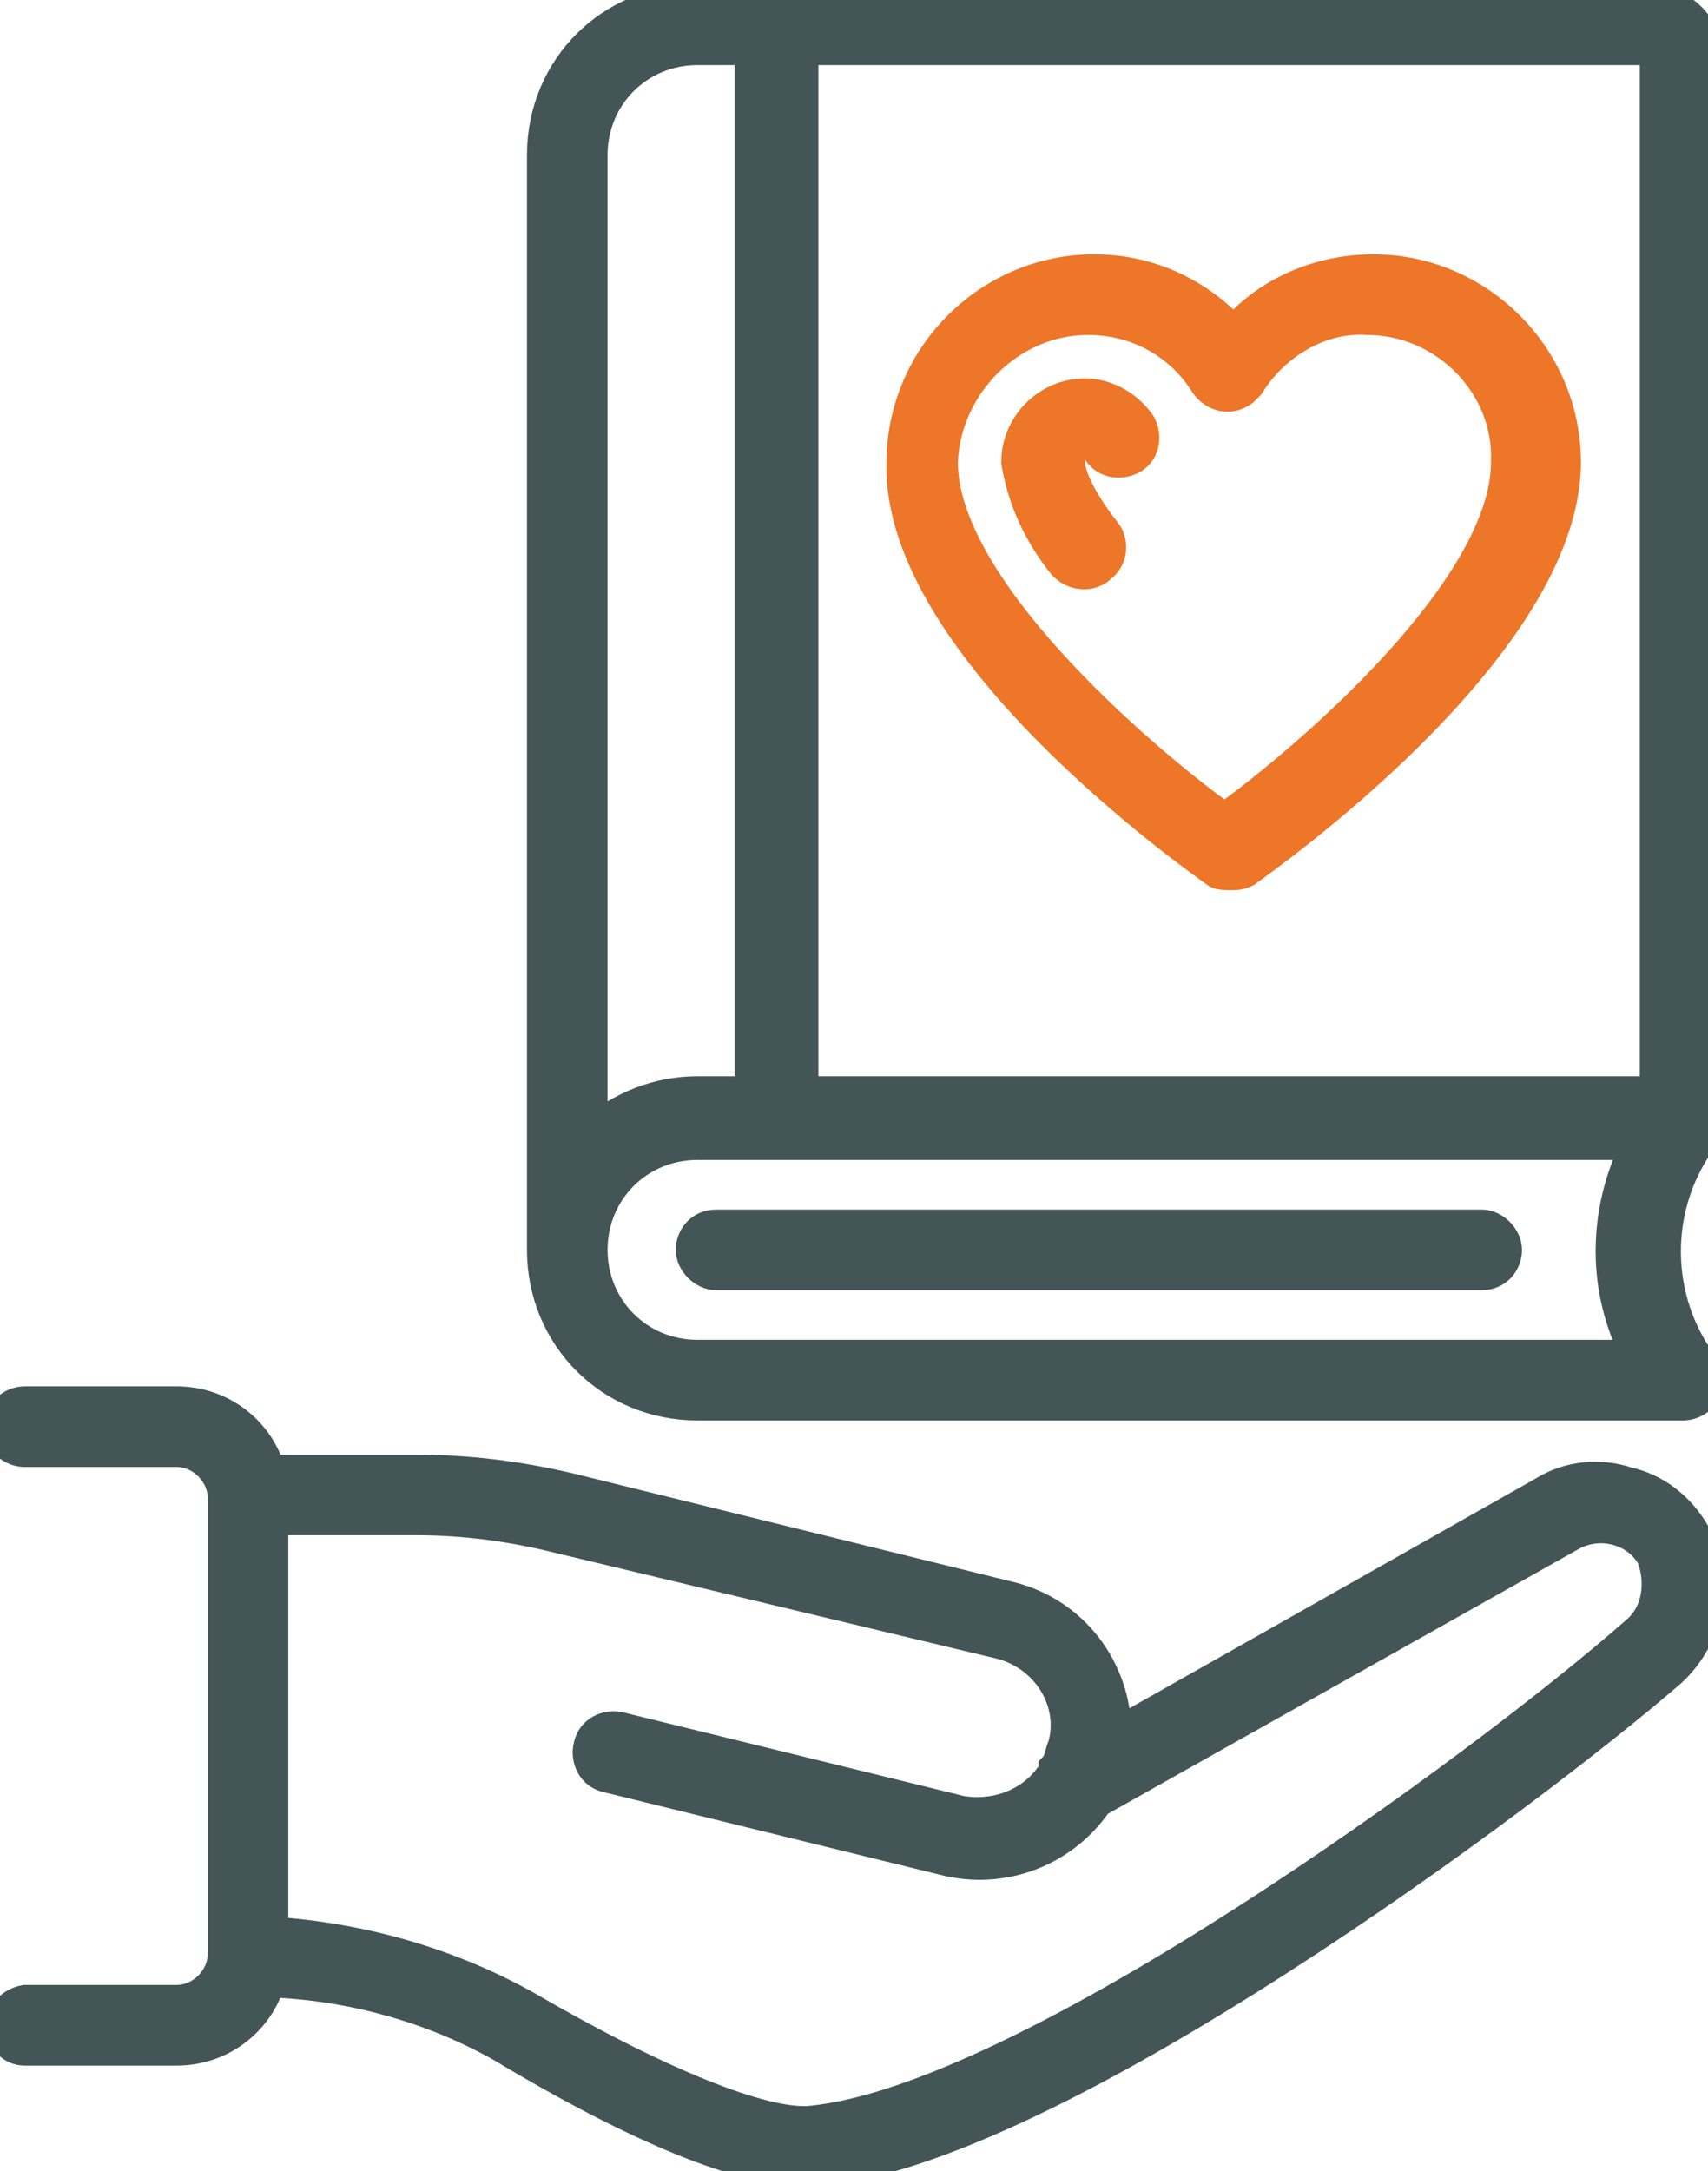
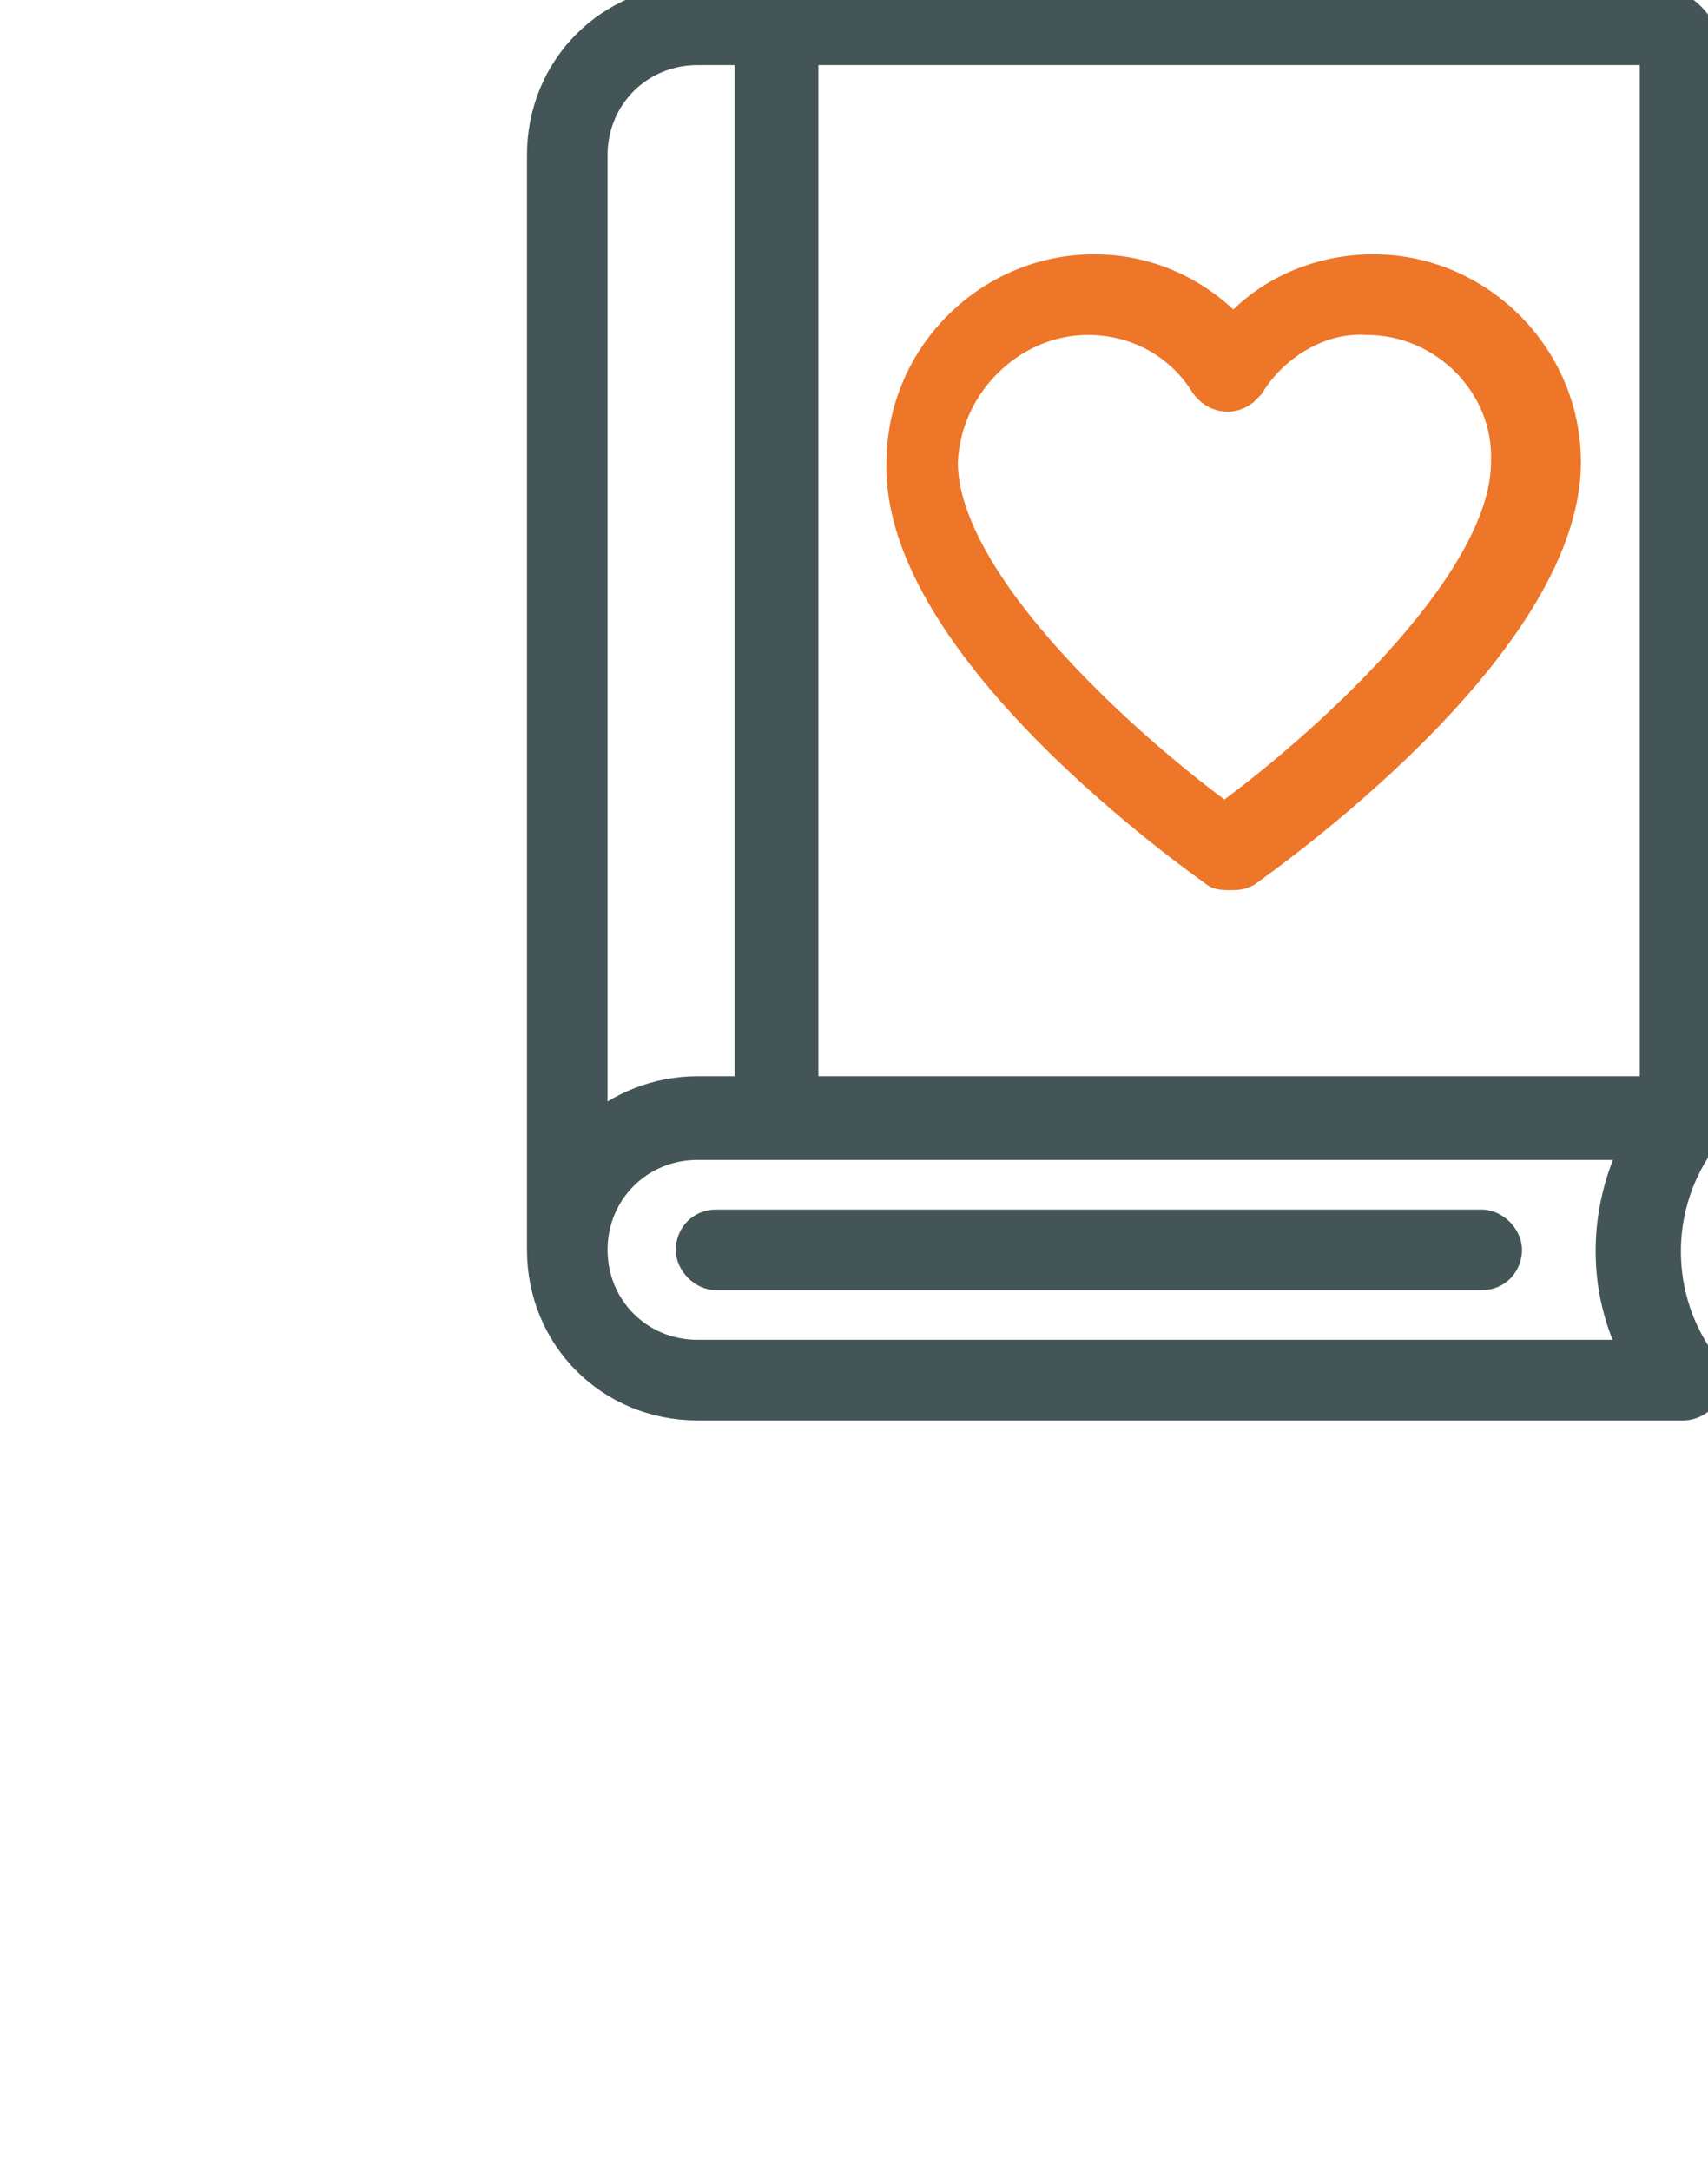
<svg xmlns="http://www.w3.org/2000/svg" version="1.1" id="Capa_1" x="0px" y="0px" viewBox="0 0 55.1 70" style="enable-background:new 0 0 55.1 70;" xml:space="preserve">
  <style type="text/css">
	.st0{fill:#445558;stroke:#445558;stroke-miterlimit:10;}
	.st1{fill:#ED7628;stroke:#ED7628;stroke-miterlimit:10;}
</style>
-   <path class="st0" d="M52.5,47.8c-0.9-0.3-1.9-0.2-2.7,0.3L36,55.9c0-2.1-1.4-3.9-3.4-4.4L18.4,48c-1.7-0.4-3.3-0.6-5.1-0.6H8.7  c-0.4-1.3-1.6-2.2-3-2.2H0.8C0.4,45.2,0,45.5,0,46s0.4,0.8,0.8,0.8l0,0h4.9c0.8,0,1.5,0.7,1.5,1.5l0,0V63c0,0.8-0.7,1.5-1.5,1.5l0,0  H0.8C0.3,64.6,0,65,0.1,65.4c0,0.4,0.3,0.7,0.7,0.7h4.9c1.4,0,2.6-0.9,3-2.2c2.6,0.1,5.2,0.8,7.5,2.1c4.5,2.7,7.8,4,9.8,4h0.3  c7.6-0.6,23.1-12.2,27.6-16.1c1.2-1.1,1.6-2.9,0.8-4.4C54.2,48.6,53.4,48,52.5,47.8z M52.8,52.6C47.8,57,33,67.8,26.1,68.4  c-1.5,0.1-4.8-1.2-9.1-3.7c-2.5-1.4-5.3-2.2-8.2-2.4V49h4.6c1.6,0,3.1,0.2,4.7,0.6L32.3,53c1.5,0.4,2.4,1.9,2,3.3  c-0.1,0.2-0.1,0.5-0.3,0.7v0.1c-0.6,1-1.8,1.5-3,1.3l-11-2.7c-0.4-0.1-0.9,0.1-1,0.6c-0.1,0.4,0.1,0.9,0.6,1l0,0l11,2.7  c1.8,0.4,3.7-0.3,4.8-1.9l15.3-8.6c0.9-0.5,2.1-0.2,2.6,0.7l0,0C53.6,51,53.5,52,52.8,52.6z" />
-   <path class="st0" d="M54.2,0.3C53.9,0.1,53.5,0,53.1,0H22.5c-2.8,0-5,2.2-5,5v35.3c0,2.8,2.2,5,5,5h31.8c0.3,0,0.6-0.2,0.7-0.4  c0.2-0.3,0.2-0.6,0-0.8c-1.7-2.2-1.7-5.3,0-7.5c0.1-0.1,0.1-0.3,0.2-0.5V2l0,0C55.1,1.3,54.8,0.7,54.2,0.3z M53.1,1.6  c0.2,0,0.3,0.1,0.3,0.3v33.3H25.9V1.6H53.1z M22.5,1.6h1.7v33.6h-1.7c-1.3,0-2.5,0.5-3.4,1.3V5C19.1,3.1,20.6,1.6,22.5,1.6z   M52.8,43.7H22.5c-1.9,0-3.4-1.5-3.4-3.4s1.5-3.4,3.4-3.4h30.3C51.7,39.1,51.7,41.6,52.8,43.7z" />
+   <path class="st0" d="M54.2,0.3C53.9,0.1,53.5,0,53.1,0H22.5c-2.8,0-5,2.2-5,5v35.3c0,2.8,2.2,5,5,5h31.8c0.3,0,0.6-0.2,0.7-0.4  c0.2-0.3,0.2-0.6,0-0.8c-1.7-2.2-1.7-5.3,0-7.5V2l0,0C55.1,1.3,54.8,0.7,54.2,0.3z M53.1,1.6  c0.2,0,0.3,0.1,0.3,0.3v33.3H25.9V1.6H53.1z M22.5,1.6h1.7v33.6h-1.7c-1.3,0-2.5,0.5-3.4,1.3V5C19.1,3.1,20.6,1.6,22.5,1.6z   M52.8,43.7H22.5c-1.9,0-3.4-1.5-3.4-3.4s1.5-3.4,3.4-3.4h30.3C51.7,39.1,51.7,41.6,52.8,43.7z" />
  <path class="st0" d="M47.8,39.5H23.1c-0.5,0-0.8,0.4-0.8,0.8s0.4,0.8,0.8,0.8l0,0h24.7c0.5,0,0.8-0.4,0.8-0.8  C48.6,39.9,48.2,39.5,47.8,39.5z" />
  <path class="st1" d="M39.2,28.1c0.1,0.1,0.3,0.1,0.5,0.1s0.3,0,0.5-0.1c0.4-0.3,10.3-7.2,10.3-13.2c0-3.4-2.8-6.2-6.2-6.2  c-1.7,0-3.4,0.7-4.5,2c-1.2-1.3-2.8-2-4.5-2c-3.4,0-6.2,2.8-6.2,6.2C28.9,20.9,38.8,27.8,39.2,28.1z M35.1,10.3c1.6,0,3,0.8,3.8,2.1  c0.3,0.4,0.8,0.5,1.2,0.2c0.1-0.1,0.1-0.1,0.2-0.2c0.8-1.3,2.3-2.2,3.8-2.1c2.5,0,4.6,2.1,4.5,4.6l0,0c0,4-6.2,9.4-9.1,11.5  c-2.9-2.1-9.1-7.5-9.1-11.5C30.5,12.4,32.6,10.3,35.1,10.3L35.1,10.3z" />
-   <path class="st1" d="M35.5,18.3c0.4-0.3,0.4-0.8,0.2-1.1c-1.1-1.4-1.2-2.1-1.2-2.3c0-0.3,0.2-0.6,0.5-0.6l0,0c0.2,0,0.3,0.1,0.4,0.2  c0.2,0.4,0.7,0.5,1.1,0.3c0.4-0.2,0.5-0.7,0.3-1.1c-0.4-0.6-1.1-1-1.8-1c-1.2,0-2.2,1-2.2,2.2c0.2,1.2,0.7,2.3,1.5,3.3  c0.2,0.2,0.4,0.3,0.7,0.3C35.2,18.5,35.4,18.4,35.5,18.3z" />
</svg>